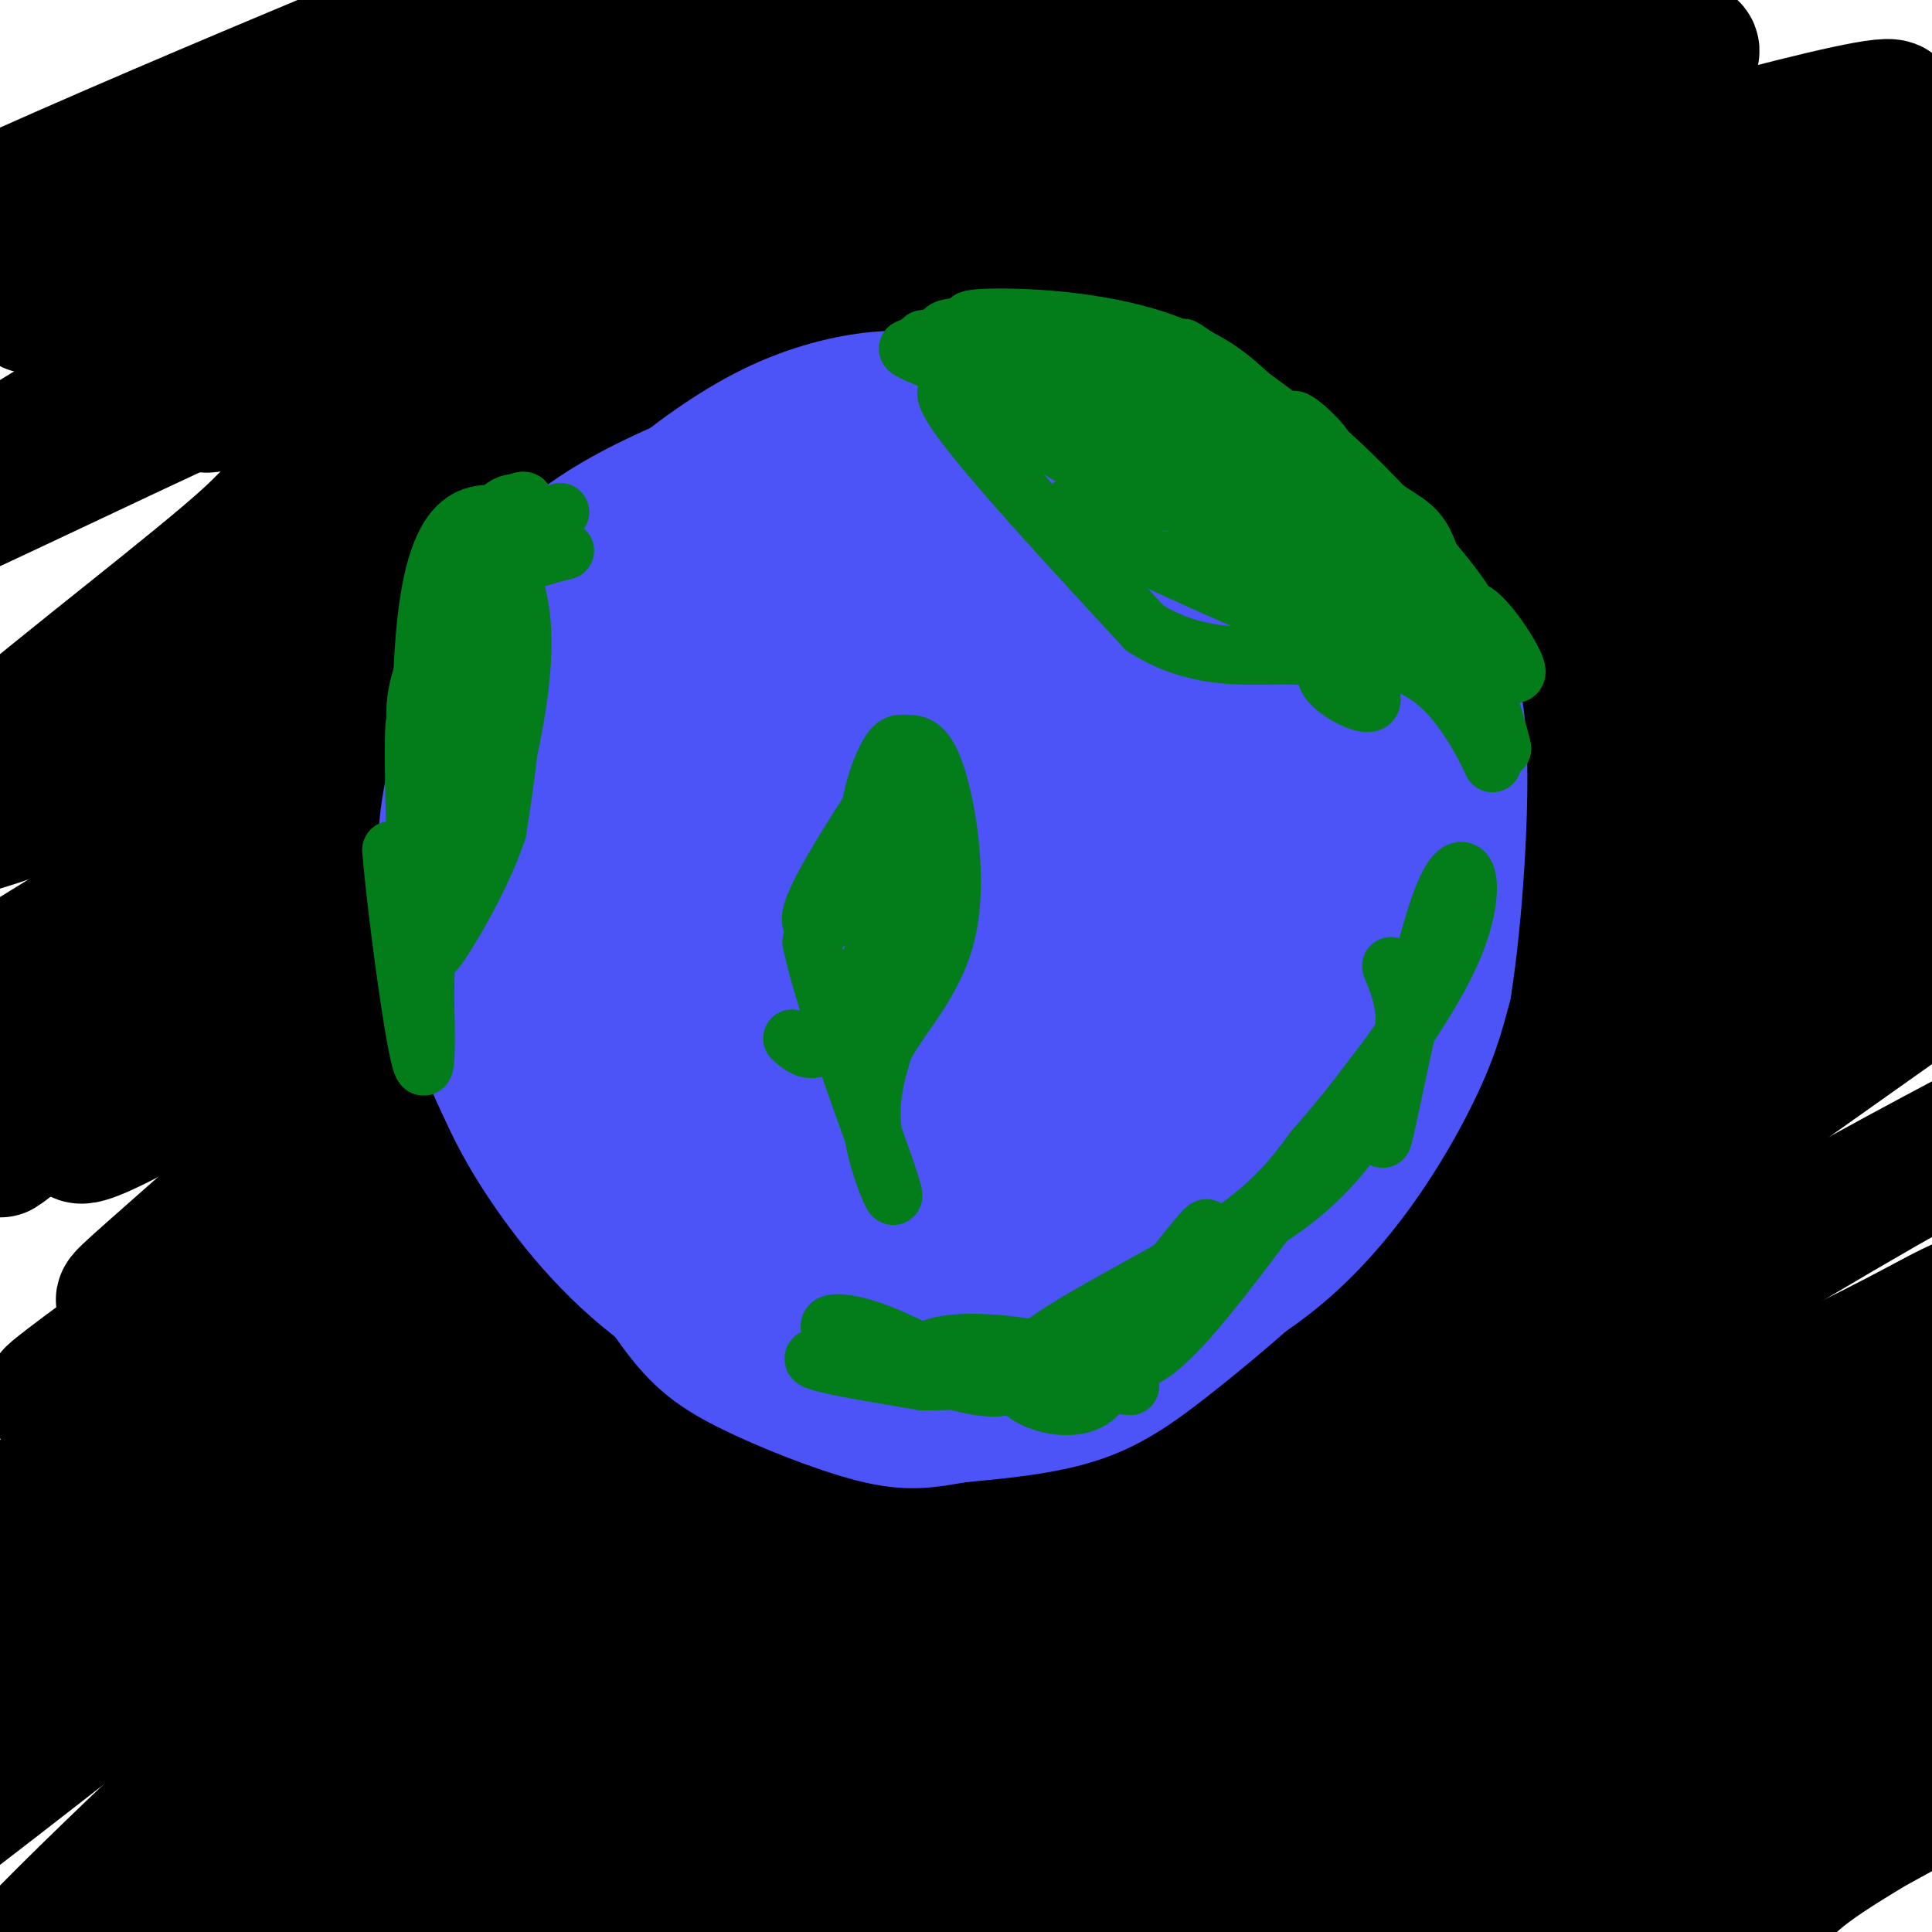
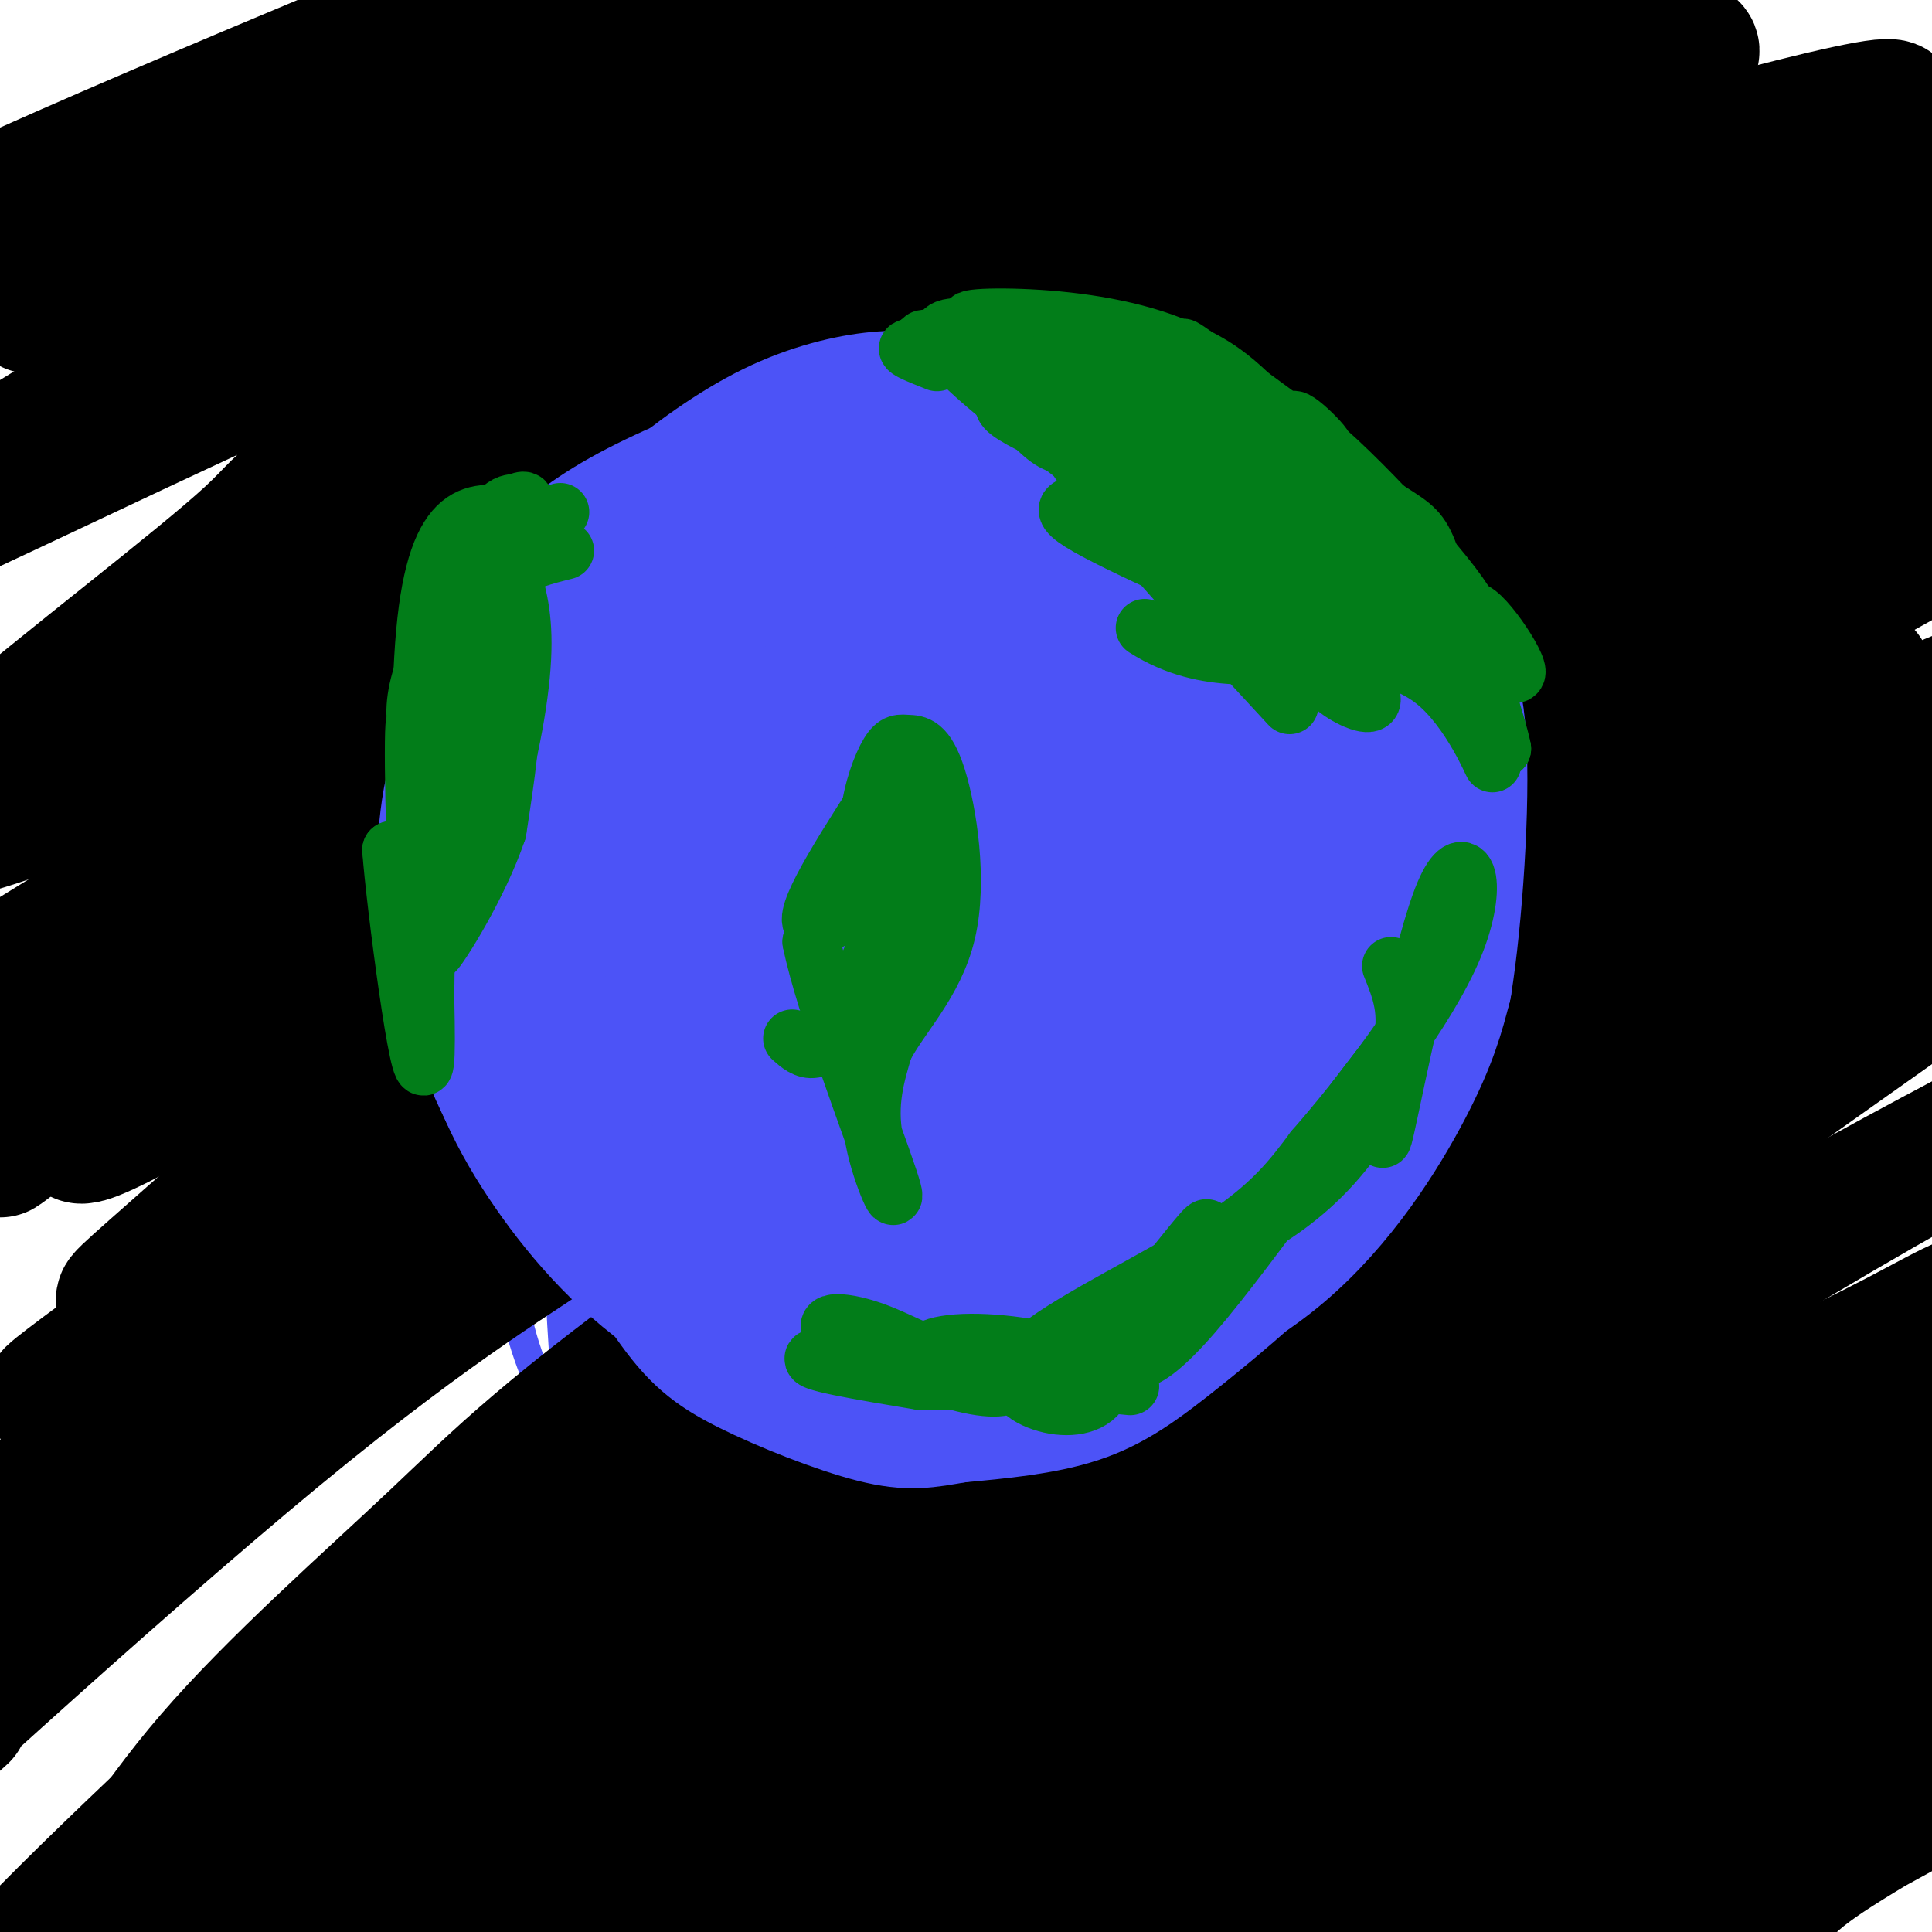
<svg xmlns="http://www.w3.org/2000/svg" viewBox="0 0 400 400" version="1.1">
  <g fill="none" stroke="#4C53F7" stroke-width="6" stroke-linecap="round" stroke-linejoin="round">
    <path d="M231,149c-10.818,-1.602 -21.636,-3.203 -27,-4c-5.364,-0.797 -5.274,-0.788 -13,2c-7.726,2.788 -23.267,8.356 -36,20c-12.733,11.644 -22.659,29.366 -29,43c-6.341,13.634 -9.097,23.181 -10,35c-0.903,11.819 0.049,25.909 1,40" />
    <path d="M117,285c1.148,10.848 3.520,17.969 9,27c5.480,9.031 14.070,19.972 25,28c10.930,8.028 24.199,13.143 34,16c9.801,2.857 16.132,3.457 27,2c10.868,-1.457 26.272,-4.969 33,-5c6.728,-0.031 4.779,3.420 13,-9c8.221,-12.420 26.610,-40.710 45,-69" />
    <path d="M303,275c9.516,-16.352 10.807,-22.731 11,-33c0.193,-10.269 -0.712,-24.427 -2,-33c-1.288,-8.573 -2.960,-11.561 -7,-18c-4.040,-6.439 -10.447,-16.330 -16,-23c-5.553,-6.670 -10.251,-10.118 -20,-16c-9.749,-5.882 -24.548,-14.199 -36,-18c-11.452,-3.801 -19.558,-3.086 -27,-1c-7.442,2.086 -14.221,5.543 -21,9" />
    <path d="M185,142c-7.797,2.867 -16.790,5.533 -7,4c9.790,-1.533 38.363,-7.266 56,-8c17.637,-0.734 24.336,3.530 29,4c4.664,0.470 7.291,-2.853 17,9c9.709,11.853 26.498,38.884 34,52c7.502,13.116 5.715,12.319 5,16c-0.715,3.681 -0.357,11.841 0,20" />
    <path d="M319,239c-3.070,15.436 -10.745,44.026 -19,64c-8.255,19.974 -17.089,31.333 -26,41c-8.911,9.667 -17.899,17.641 -25,21c-7.101,3.359 -12.315,2.103 -20,0c-7.685,-2.103 -17.843,-5.051 -28,-8" />
    <path d="M201,357c-8.830,-3.270 -16.905,-7.443 -25,-14c-8.095,-6.557 -16.211,-15.496 -24,-25c-7.789,-9.504 -15.250,-19.572 -21,-30c-5.750,-10.428 -9.789,-21.214 -12,-29c-2.211,-7.786 -2.593,-12.572 -2,-22c0.593,-9.428 2.160,-23.500 6,-35c3.840,-11.500 9.954,-20.429 15,-26c5.046,-5.571 9.023,-7.786 13,-10" />
    <path d="M151,166c8.234,-2.751 22.320,-4.628 31,-6c8.680,-1.372 11.956,-2.238 29,0c17.044,2.238 47.857,7.579 59,8c11.143,0.421 2.615,-4.079 -6,-10c-8.615,-5.921 -17.319,-13.263 -29,-18c-11.681,-4.737 -26.341,-6.868 -41,-9" />
    <path d="M194,131c-9.282,-1.432 -11.986,-0.511 -17,2c-5.014,2.511 -12.339,6.611 -17,9c-4.661,2.389 -6.658,3.065 -11,15c-4.342,11.935 -11.030,35.127 -13,41c-1.970,5.873 0.777,-5.573 8,-16c7.223,-10.427 18.921,-19.836 32,-27c13.079,-7.164 27.540,-12.082 42,-17" />
    <path d="M218,138c4.521,-3.237 -5.178,-2.829 -15,-2c-9.822,0.829 -19.768,2.080 -31,8c-11.232,5.920 -23.750,16.508 -30,22c-6.250,5.492 -6.233,5.886 -11,16c-4.767,10.114 -14.319,29.948 -19,42c-4.681,12.052 -4.491,16.322 -5,23c-0.509,6.678 -1.717,15.765 0,25c1.717,9.235 6.358,18.617 11,28" />
    <path d="M118,300c4.120,8.104 8.920,14.364 18,22c9.080,7.636 22.439,16.649 33,22c10.561,5.351 18.324,7.042 29,9c10.676,1.958 24.264,4.185 38,2c13.736,-2.185 27.621,-8.780 35,-13c7.379,-4.220 8.251,-6.063 13,-14c4.749,-7.937 13.374,-21.969 22,-36" />
    <path d="M306,292c5.940,-13.678 9.790,-29.874 12,-38c2.210,-8.126 2.781,-8.181 1,-17c-1.781,-8.819 -5.912,-26.400 -8,-35c-2.088,-8.600 -2.131,-8.219 -6,-12c-3.869,-3.781 -11.563,-11.725 -19,-18c-7.437,-6.275 -14.618,-10.882 -24,-15c-9.382,-4.118 -20.966,-7.748 -25,-9c-4.034,-1.252 -0.517,-0.126 3,1" />
-     <path d="M240,149c6.018,2.390 19.564,7.866 29,13c9.436,5.134 14.761,9.927 22,19c7.239,9.073 16.393,22.425 21,31c4.607,8.575 4.668,12.372 5,17c0.332,4.628 0.934,10.086 0,19c-0.934,8.914 -3.405,21.285 -9,35c-5.595,13.715 -14.313,28.776 -20,37c-5.687,8.224 -8.344,9.612 -11,11" />
    <path d="M277,331c-5.190,4.125 -12.665,8.939 -18,12c-5.335,3.061 -8.529,4.370 -19,4c-10.471,-0.370 -28.218,-2.418 -42,-5c-13.782,-2.582 -23.599,-5.697 -33,-10c-9.401,-4.303 -18.386,-9.792 -25,-16c-6.614,-6.208 -10.858,-13.133 -14,-19c-3.142,-5.867 -5.184,-10.676 -6,-19c-0.816,-8.324 -0.408,-20.162 0,-32" />
    <path d="M120,246c1.300,-12.775 4.551,-28.713 9,-39c4.449,-10.287 10.096,-14.921 14,-20c3.904,-5.079 6.065,-10.601 12,-16c5.935,-5.399 15.642,-10.674 30,-14c14.358,-3.326 33.366,-4.703 47,-4c13.634,0.703 21.896,3.487 31,8c9.104,4.513 19.052,10.757 29,17" />
    <path d="M292,178c6.167,4.167 7.083,6.083 8,8" />
  </g>
  <g fill="none" stroke="#000000" stroke-width="28" stroke-linecap="round" stroke-linejoin="round">
-     <path d="M314,18c-19.353,0.300 -38.706,0.599 -58,2c-19.294,1.401 -38.531,3.902 -61,9c-22.469,5.098 -48.172,12.793 -73,22c-24.828,9.207 -48.782,19.927 -66,27c-17.218,7.073 -27.702,10.499 32,-6c59.702,-16.499 189.589,-52.924 232,-68c42.411,-15.076 -2.653,-8.804 -24,-6c-21.347,2.804 -18.978,2.140 -42,6c-23.022,3.860 -71.435,12.246 -103,19c-31.565,6.754 -46.283,11.877 -61,17" />
    <path d="M90,40c-21.972,6.920 -46.401,15.720 -38,12c8.401,-3.720 49.633,-19.961 110,-35c60.367,-15.039 139.869,-28.878 152,-32c12.131,-3.122 -43.109,4.472 -84,11c-40.891,6.528 -67.432,11.988 -115,28c-47.568,16.012 -116.162,42.575 -108,39c8.162,-3.575 93.081,-37.287 178,-71" />
    <path d="M185,-8c36.817,-13.838 39.860,-12.932 22,-10c-17.860,2.932 -56.623,7.889 -73,9c-16.377,1.111 -10.369,-1.625 -48,14c-37.631,15.625 -118.903,49.611 -112,51c6.903,1.389 101.981,-29.818 152,-45c50.019,-15.182 54.980,-14.339 69,-16c14.020,-1.661 37.098,-5.827 45,-6c7.902,-0.173 0.627,3.646 -29,14c-29.627,10.354 -81.608,27.244 -121,44c-39.392,16.756 -66.196,33.378 -93,50" />
    <path d="M-3,97c-22.734,13.076 -33.068,20.765 -15,13c18.068,-7.765 64.537,-30.983 118,-54c53.463,-23.017 113.919,-45.831 162,-64c48.081,-18.169 83.789,-31.693 46,-12c-37.789,19.693 -149.073,72.603 -201,98c-51.927,25.397 -44.496,23.282 -55,33c-10.504,9.718 -38.943,31.270 -56,46c-17.057,14.730 -22.730,22.637 16,8c38.730,-14.637 121.865,-51.819 205,-89" />
    <path d="M217,76c46.427,-19.491 59.994,-23.717 96,-34c36.006,-10.283 94.450,-26.621 75,-17c-19.450,9.621 -116.793,45.201 -169,64c-52.207,18.799 -59.276,20.817 -94,40c-34.724,19.183 -97.102,55.532 -123,72c-25.898,16.468 -15.315,13.053 -16,16c-0.685,2.947 -12.637,12.254 27,-10c39.637,-22.254 130.864,-76.068 185,-105c54.136,-28.932 71.182,-32.980 99,-41c27.818,-8.020 66.409,-20.010 105,-32" />
    <path d="M402,29c16.685,-4.043 5.898,1.850 -17,8c-22.898,6.150 -57.908,12.556 -103,27c-45.092,14.444 -100.265,36.925 -134,52c-33.735,15.075 -46.032,22.743 -63,34c-16.968,11.257 -38.607,26.102 -55,38c-16.393,11.898 -27.540,20.849 -34,27c-6.460,6.151 -8.233,9.501 -10,14c-1.767,4.499 -3.529,10.147 16,0c19.529,-10.147 60.350,-36.090 95,-57c34.650,-20.910 63.130,-36.788 105,-56c41.870,-19.212 97.130,-41.758 140,-56c42.870,-14.242 73.350,-20.181 79,-22c5.650,-1.819 -13.528,0.480 -42,9c-28.472,8.520 -66.236,23.260 -104,38" />
    <path d="M275,85c-31.349,12.200 -57.720,23.699 -94,42c-36.280,18.301 -82.468,43.403 -119,67c-36.532,23.597 -63.406,45.687 -62,44c1.406,-1.687 31.094,-27.152 57,-48c25.906,-20.848 48.030,-37.078 82,-60c33.970,-22.922 79.787,-52.534 122,-75c42.213,-22.466 80.823,-37.785 88,-43c7.177,-5.215 -17.080,-0.327 -38,5c-20.920,5.327 -38.503,11.093 -53,16c-14.497,4.907 -25.906,8.954 -57,24c-31.094,15.046 -81.871,41.089 -111,57c-29.129,15.911 -36.608,21.689 -43,27c-6.392,5.311 -11.696,10.156 -17,15" />
    <path d="M30,156c25.412,-12.936 97.443,-52.775 156,-82c58.557,-29.225 103.639,-47.836 124,-57c20.361,-9.164 16.000,-8.882 -12,-1c-28.000,7.882 -79.638,23.365 -117,37c-37.362,13.635 -60.448,25.424 -84,38c-23.552,12.576 -47.571,25.940 -62,36c-14.429,10.060 -19.267,16.814 -23,21c-3.733,4.186 -6.361,5.802 3,4c9.361,-1.802 30.713,-7.024 59,-18c28.287,-10.976 63.511,-27.708 111,-45c47.489,-17.292 107.245,-35.146 167,-53" />
    <path d="M352,36c34.255,-9.641 36.393,-7.243 40,-6c3.607,1.243 8.683,1.332 -30,17c-38.683,15.668 -121.126,46.914 -165,65c-43.874,18.086 -49.179,23.010 -63,32c-13.821,8.990 -36.160,22.046 -53,33c-16.840,10.954 -28.182,19.807 -37,28c-8.818,8.193 -15.110,15.728 -22,23c-6.890,7.272 -14.376,14.282 23,-7c37.376,-21.282 119.615,-70.854 163,-96c43.385,-25.146 47.918,-25.864 67,-33c19.082,-7.136 52.714,-20.691 82,-30c29.286,-9.309 54.224,-14.374 57,-12c2.776,2.374 -16.612,12.187 -36,22" />
    <path d="M378,72c-23.161,9.514 -63.063,22.298 -110,44c-46.937,21.702 -100.909,52.322 -132,70c-31.091,17.678 -39.302,22.413 -55,35c-15.698,12.587 -38.883,33.025 -49,42c-10.117,8.975 -7.167,6.485 1,3c8.167,-3.485 21.550,-7.967 60,-30c38.450,-22.033 101.967,-61.616 150,-87c48.033,-25.384 80.581,-36.567 123,-51c42.419,-14.433 94.710,-32.116 62,-18c-32.710,14.116 -150.422,60.031 -209,84c-58.578,23.969 -58.022,25.991 -70,34c-11.978,8.009 -36.489,22.004 -61,36" />
    <path d="M88,234c-31.522,21.156 -79.827,56.044 -77,55c2.827,-1.044 56.786,-38.022 111,-71c54.214,-32.978 108.683,-61.958 149,-81c40.317,-19.042 66.483,-28.146 85,-34c18.517,-5.854 29.387,-8.458 42,-11c12.613,-2.542 26.969,-5.023 28,-3c1.031,2.023 -11.263,8.551 -27,14c-15.737,5.449 -34.916,9.819 -76,27c-41.084,17.181 -104.074,47.172 -138,64c-33.926,16.828 -38.788,20.492 -66,39c-27.212,18.508 -76.775,51.859 -102,70c-25.225,18.141 -26.113,21.070 -27,24" />
    <path d="M-10,327c34.196,-22.466 133.186,-90.632 191,-128c57.814,-37.368 74.450,-43.939 119,-65c44.550,-21.061 117.012,-56.614 92,-41c-25.012,15.614 -147.498,82.394 -208,117c-60.502,34.606 -59.021,37.039 -67,43c-7.979,5.961 -25.417,15.451 -60,44c-34.583,28.549 -86.309,76.157 -100,89c-13.691,12.843 10.655,-9.078 35,-31" />
-     <path d="M-8,355c21.058,-18.845 56.204,-50.456 96,-81c39.796,-30.544 84.242,-60.019 120,-82c35.758,-21.981 62.828,-36.467 92,-49c29.172,-12.533 60.444,-23.114 78,-29c17.556,-5.886 21.394,-7.079 22,-4c0.606,3.079 -2.020,10.430 -31,26c-28.980,15.570 -84.315,39.359 -124,59c-39.685,19.641 -63.719,35.133 -82,46c-18.281,10.867 -30.807,17.109 -75,52c-44.193,34.891 -120.052,98.432 -110,92c10.052,-6.432 106.015,-82.838 157,-122c50.985,-39.162 56.993,-41.081 63,-43" />
    <path d="M198,220c29.915,-19.919 73.201,-48.218 120,-73c46.799,-24.782 97.109,-46.048 99,-45c1.891,1.048 -44.638,24.408 -102,59c-57.362,34.592 -125.557,80.414 -164,108c-38.443,27.586 -47.133,36.936 -61,50c-13.867,13.064 -32.910,29.842 -46,45c-13.090,15.158 -20.226,28.694 -31,41c-10.774,12.306 -25.187,23.381 4,3c29.187,-20.381 101.973,-72.218 146,-103c44.027,-30.782 59.293,-40.509 93,-59c33.707,-18.491 85.853,-45.745 138,-73" />
    <path d="M394,173c33.454,-16.685 48.090,-21.899 35,-18c-13.090,3.899 -53.906,16.911 -98,36c-44.094,19.089 -91.466,44.257 -132,68c-40.534,23.743 -74.231,46.062 -95,60c-20.769,13.938 -28.611,19.495 -52,41c-23.389,21.505 -62.325,58.959 -47,48c15.325,-10.959 84.912,-70.329 122,-102c37.088,-31.671 41.678,-35.642 85,-62c43.322,-26.358 125.378,-75.102 157,-94c31.622,-18.898 12.811,-7.949 -6,3" />
    <path d="M363,153c-34.908,19.242 -119.177,65.848 -153,85c-33.823,19.152 -17.200,10.850 -29,20c-11.800,9.150 -52.021,35.754 -83,60c-30.979,24.246 -52.714,46.136 -62,57c-9.286,10.864 -6.122,10.701 -6,12c0.122,1.299 -2.799,4.058 3,2c5.799,-2.058 20.319,-8.935 59,-36c38.681,-27.065 101.521,-74.319 140,-103c38.479,-28.681 52.595,-38.790 91,-59c38.405,-20.210 101.100,-50.520 107,-55c5.900,-4.480 -44.996,16.871 -73,29c-28.004,12.129 -33.116,15.035 -57,29c-23.884,13.965 -66.538,38.990 -96,58c-29.462,19.010 -45.731,32.005 -62,45" />
    <path d="M142,297c-23.290,19.325 -50.516,45.137 -70,64c-19.484,18.863 -31.228,30.776 -31,34c0.228,3.224 12.426,-2.239 38,-20c25.574,-17.761 64.524,-47.818 98,-71c33.476,-23.182 61.479,-39.489 88,-55c26.521,-15.511 51.561,-30.227 81,-44c29.439,-13.773 63.276,-26.602 55,-21c-8.276,5.602 -58.665,29.637 -98,51c-39.335,21.363 -67.616,40.056 -106,68c-38.384,27.944 -86.873,65.139 -111,85c-24.127,19.861 -23.894,22.389 -17,20c6.894,-2.389 20.447,-9.694 34,-17" />
    <path d="M103,391c14.186,-9.664 32.649,-25.326 61,-47c28.351,-21.674 66.588,-49.362 116,-78c49.412,-28.638 109.997,-58.226 94,-46c-15.997,12.226 -108.577,66.268 -155,95c-46.423,28.732 -46.691,32.155 -66,51c-19.309,18.845 -57.660,53.112 -45,44c12.660,-9.112 76.331,-61.603 125,-99c48.669,-37.397 82.334,-59.698 116,-82" />
    <path d="M349,229c37.908,-24.631 74.677,-45.210 67,-38c-7.677,7.210 -59.800,42.207 -109,79c-49.200,36.793 -95.478,75.380 -122,100c-26.522,24.620 -33.287,35.272 -38,42c-4.713,6.728 -7.375,9.532 -5,10c2.375,0.468 9.785,-1.399 17,-4c7.215,-2.601 14.233,-5.934 38,-27c23.767,-21.066 64.283,-59.864 112,-94c47.717,-34.136 102.633,-63.610 124,-75c21.367,-11.390 9.183,-4.695 -3,2" />
    <path d="M430,224c-22.868,11.851 -78.538,40.477 -126,73c-47.462,32.523 -86.717,68.943 -114,95c-27.283,26.057 -42.595,41.752 -42,46c0.595,4.248 17.096,-2.951 46,-24c28.904,-21.049 70.212,-55.948 99,-78c28.788,-22.052 45.058,-31.257 60,-39c14.942,-7.743 28.556,-14.025 40,-20c11.444,-5.975 20.717,-11.643 11,-2c-9.717,9.643 -38.424,34.596 -56,47c-17.576,12.404 -24.022,12.258 -43,26c-18.978,13.742 -50.489,41.371 -82,69" />
    <path d="M223,417c-15.091,12.399 -11.818,8.896 -8,10c3.818,1.104 8.181,6.815 65,-32c56.819,-38.815 166.094,-122.155 167,-120c0.906,2.155 -106.555,89.804 -149,126c-42.445,36.196 -19.872,20.939 -11,16c8.872,-4.939 4.042,0.439 5,2c0.958,1.561 7.702,-0.697 26,-13c18.298,-12.303 48.149,-34.652 78,-57" />
    <path d="M396,349c21.738,-15.906 37.084,-27.172 39,-30c1.916,-2.828 -9.596,2.780 -28,17c-18.404,14.220 -43.700,37.051 -54,47c-10.300,9.949 -5.604,7.015 -3,6c2.604,-1.015 3.116,-0.113 3,2c-0.116,2.113 -0.860,5.436 18,-4c18.860,-9.436 57.323,-31.632 61,-34c3.677,-2.368 -27.433,15.093 -44,25c-16.567,9.907 -18.591,12.259 -25,21c-6.409,8.741 -17.205,23.870 -28,39" />
  </g>
  <g fill="none" stroke="#4C53F7" stroke-width="28" stroke-linecap="round" stroke-linejoin="round">
    <path d="M206,100c-13.623,2.785 -27.245,5.569 -37,8c-9.755,2.431 -15.641,4.507 -23,11c-7.359,6.493 -16.189,17.401 -22,25c-5.811,7.599 -8.601,11.887 -11,21c-2.399,9.113 -4.406,23.051 -3,34c1.406,10.949 6.225,18.909 11,25c4.775,6.091 9.507,10.312 16,14c6.493,3.688 14.746,6.844 23,10" />
    <path d="M160,248c14.322,2.705 38.625,4.469 55,3c16.375,-1.469 24.820,-6.169 34,-12c9.180,-5.831 19.093,-12.792 26,-20c6.907,-7.208 10.806,-14.663 13,-20c2.194,-5.337 2.682,-8.556 3,-15c0.318,-6.444 0.466,-16.113 -2,-27c-2.466,-10.887 -7.548,-22.990 -15,-32c-7.452,-9.010 -17.276,-14.926 -29,-19c-11.724,-4.074 -25.350,-6.307 -35,-7c-9.650,-0.693 -15.325,0.153 -21,1" />
    <path d="M189,100c-7.502,1.231 -15.758,3.810 -22,6c-6.242,2.190 -10.469,3.991 -19,14c-8.531,10.009 -21.366,28.226 -23,29c-1.634,0.774 7.933,-15.896 15,-26c7.067,-10.104 11.633,-13.643 22,-19c10.367,-5.357 26.533,-12.530 40,-15c13.467,-2.470 24.233,-0.235 35,2" />
    <path d="M237,91c7.994,0.722 10.480,1.527 17,6c6.520,4.473 17.075,12.615 23,17c5.925,4.385 7.219,5.014 10,15c2.781,9.986 7.049,29.327 8,45c0.951,15.673 -1.414,27.676 -3,35c-1.586,7.324 -2.392,9.968 -5,16c-2.608,6.032 -7.019,15.452 -15,25c-7.981,9.548 -19.533,19.224 -28,26c-8.467,6.776 -13.848,10.650 -21,13c-7.152,2.350 -16.076,3.175 -25,4" />
    <path d="M198,293c-6.337,1.101 -9.679,1.852 -17,0c-7.321,-1.852 -18.622,-6.308 -26,-10c-7.378,-3.692 -10.834,-6.620 -16,-14c-5.166,-7.380 -12.043,-19.211 -17,-31c-4.957,-11.789 -7.994,-23.538 -9,-34c-1.006,-10.462 0.019,-19.639 2,-28c1.981,-8.361 4.918,-15.905 11,-25c6.082,-9.095 15.309,-19.741 25,-27c9.691,-7.259 19.845,-11.129 30,-15" />
    <path d="M181,109c7.543,-3.716 11.399,-5.507 23,-6c11.601,-0.493 30.947,0.311 33,-1c2.053,-1.311 -13.188,-4.738 -23,-7c-9.812,-2.262 -14.195,-3.360 -26,-2c-11.805,1.360 -31.030,5.179 -46,13c-14.970,7.821 -25.684,19.644 -32,27c-6.316,7.356 -8.233,10.245 -10,15c-1.767,4.755 -3.383,11.378 -5,18" />
    <path d="M95,166c-0.460,10.628 0.890,28.197 4,42c3.110,13.803 7.981,23.838 15,34c7.019,10.162 16.186,20.449 28,28c11.814,7.551 26.273,12.366 40,14c13.727,1.634 26.721,0.087 41,-4c14.279,-4.087 29.844,-10.716 42,-21c12.156,-10.284 20.902,-24.224 26,-34c5.098,-9.776 6.549,-15.388 8,-21" />
    <path d="M299,204c2.240,-13.805 3.841,-37.818 3,-51c-0.841,-13.182 -4.123,-15.533 -10,-23c-5.877,-7.467 -14.348,-20.048 -25,-28c-10.652,-7.952 -23.484,-11.273 -30,-13c-6.516,-1.727 -6.715,-1.860 -14,-2c-7.285,-0.140 -21.657,-0.286 -29,0c-7.343,0.286 -7.659,1.005 -15,4c-7.341,2.995 -21.707,8.268 -37,18c-15.293,9.732 -31.512,23.923 -40,36c-8.488,12.077 -9.244,22.038 -10,32" />
    <path d="M92,177c0.035,13.668 5.123,31.839 11,45c5.877,13.161 12.543,21.312 24,29c11.457,7.688 27.706,14.912 41,18c13.294,3.088 23.634,2.041 34,-2c10.366,-4.041 20.758,-11.077 30,-21c9.242,-9.923 17.333,-22.732 22,-34c4.667,-11.268 5.910,-20.995 2,-34c-3.910,-13.005 -12.974,-29.287 -19,-37c-6.026,-7.713 -9.013,-6.856 -12,-6" />
    <path d="M225,135c-11.564,-2.017 -34.474,-4.059 -45,-5c-10.526,-0.941 -8.669,-0.781 -13,4c-4.331,4.781 -14.852,14.184 -20,20c-5.148,5.816 -4.925,8.046 -5,16c-0.075,7.954 -0.449,21.632 0,30c0.449,8.368 1.720,11.424 4,15c2.280,3.576 5.569,7.671 9,11c3.431,3.329 7.002,5.893 14,8c6.998,2.107 17.421,3.758 29,0c11.579,-3.758 24.313,-12.926 32,-22c7.687,-9.074 10.326,-18.056 12,-24c1.674,-5.944 2.382,-8.852 2,-12c-0.382,-3.148 -1.854,-6.537 -3,-10c-1.146,-3.463 -1.967,-7.000 -9,-12c-7.033,-5.000 -20.278,-11.461 -30,-13c-9.722,-1.539 -15.921,1.846 -21,6c-5.079,4.154 -9.040,9.077 -13,14" />
    <path d="M168,161c2.719,16.479 16.016,50.675 24,64c7.984,13.325 10.656,5.779 14,4c3.344,-1.779 7.361,2.209 15,-3c7.639,-5.209 18.902,-19.615 24,-29c5.098,-9.385 4.032,-13.749 3,-18c-1.032,-4.251 -2.030,-8.389 -3,-12c-0.970,-3.611 -1.911,-6.696 -6,-10c-4.089,-3.304 -11.325,-6.827 -17,-8c-5.675,-1.173 -9.788,0.004 -14,2c-4.212,1.996 -8.521,4.812 -13,10c-4.479,5.188 -9.126,12.748 -9,21c0.126,8.252 5.026,17.195 8,22c2.974,4.805 4.024,5.473 9,7c4.976,1.527 13.880,3.915 20,0c6.120,-3.915 9.455,-14.131 11,-23c1.545,-8.869 1.298,-16.391 0,-21c-1.298,-4.609 -3.649,-6.304 -6,-8" />
    <path d="M228,159c-7.415,-0.422 -22.953,2.523 -30,8c-7.047,5.477 -5.604,13.485 -3,20c2.604,6.515 6.371,11.537 11,13c4.629,1.463 10.122,-0.632 14,-3c3.878,-2.368 6.141,-5.007 8,-10c1.859,-4.993 3.315,-12.338 4,-17c0.685,-4.662 0.598,-6.640 -2,-9c-2.598,-2.360 -7.706,-5.100 -16,-3c-8.294,2.100 -19.775,9.041 -25,13c-5.225,3.959 -4.194,4.938 -4,6c0.194,1.062 -0.448,2.209 0,4c0.448,1.791 1.985,4.226 8,1c6.015,-3.226 16.507,-12.113 27,-21" />
    <path d="M220,161c0.843,6.106 -10.550,31.871 -12,40c-1.450,8.129 7.043,-1.379 11,-9c3.957,-7.621 3.379,-13.356 2,-16c-1.379,-2.644 -3.557,-2.197 -8,-1c-4.443,1.197 -11.150,3.146 -15,11c-3.850,7.854 -4.844,21.615 -10,21c-5.156,-0.615 -14.473,-15.604 -22,-23c-7.527,-7.396 -13.263,-7.198 -19,-7" />
    <path d="M147,177c-4.425,5.920 -5.989,24.221 -5,33c0.989,8.779 4.531,8.034 7,9c2.469,0.966 3.865,3.641 9,6c5.135,2.359 14.010,4.403 21,0c6.990,-4.403 12.096,-15.253 14,-21c1.904,-5.747 0.607,-6.391 -2,-9c-2.607,-2.609 -6.523,-7.182 -12,-8c-5.477,-0.818 -12.515,2.121 -17,8c-4.485,5.879 -6.419,14.700 -6,21c0.419,6.300 3.190,10.081 7,9c3.810,-1.081 8.660,-7.023 11,-12c2.340,-4.977 2.170,-8.988 2,-13" />
    <path d="M176,200c-2.933,-4.228 -11.265,-8.298 -16,-2c-4.735,6.298 -5.874,22.965 -7,25c-1.126,2.035 -2.240,-10.562 -5,-18c-2.760,-7.438 -7.166,-9.716 -12,-11c-4.834,-1.284 -10.096,-1.573 -13,1c-2.904,2.573 -3.448,8.009 -2,12c1.448,3.991 4.890,6.536 7,8c2.110,1.464 2.889,1.847 4,-2c1.111,-3.847 2.556,-11.923 4,-20" />
    <path d="M136,193c2.053,-11.971 5.185,-31.900 8,-42c2.815,-10.100 5.313,-10.373 11,-15c5.687,-4.627 14.564,-13.609 24,-19c9.436,-5.391 19.431,-7.191 26,-8c6.569,-0.809 9.710,-0.626 16,1c6.290,1.626 15.727,4.693 24,9c8.273,4.307 15.381,9.852 20,14c4.619,4.148 6.748,6.899 7,17c0.252,10.101 -1.374,27.550 -3,45" />
    <path d="M269,195c2.745,0.626 11.108,-20.308 14,-30c2.892,-9.692 0.311,-8.140 -4,-12c-4.311,-3.860 -10.354,-13.132 -14,-18c-3.646,-4.868 -4.894,-5.332 -14,-10c-9.106,-4.668 -26.070,-13.540 -41,-19c-14.930,-5.460 -27.827,-7.508 -37,-8c-9.173,-0.492 -14.621,0.574 -22,4c-7.379,3.426 -16.690,9.213 -26,15" />
    <path d="M125,117c1.667,-3.595 18.833,-20.083 35,-28c16.167,-7.917 31.333,-7.262 31,-5c-0.333,2.262 -16.167,6.131 -32,10" />
    <path d="M159,94c-10.839,3.849 -21.938,8.471 -30,13c-8.062,4.529 -13.089,8.967 -17,13c-3.911,4.033 -6.707,7.663 -8,17c-1.293,9.337 -1.084,24.382 3,24c4.084,-0.382 12.042,-16.191 20,-32" />
    <path d="M127,129c9.912,-11.695 24.692,-24.932 32,-32c7.308,-7.068 7.144,-7.967 22,-9c14.856,-1.033 44.730,-2.201 59,-2c14.270,0.201 12.934,1.772 15,5c2.066,3.228 7.533,8.114 13,13" />
    <path d="M268,104c-7.874,-1.184 -34.057,-10.643 -50,-14c-15.943,-3.357 -21.644,-0.611 -27,1c-5.356,1.611 -10.365,2.088 -18,6c-7.635,3.912 -17.896,11.261 -24,23c-6.104,11.739 -8.052,27.870 -10,44" />
  </g>
  <g fill="none" stroke="#027D19" stroke-width="12" stroke-linecap="round" stroke-linejoin="round">
    <path d="M239,83c3.800,6.556 7.600,13.111 6,11c-1.600,-2.111 -8.600,-12.889 -10,-13c-1.400,-0.111 2.800,10.444 7,21" />
    <path d="M242,102c-0.500,-1.333 -5.250,-15.167 -10,-29" />
    <path d="M232,73c-0.220,-2.352 4.230,6.266 3,7c-1.230,0.734 -8.139,-6.418 -8,-7c0.139,-0.582 7.325,5.405 12,12c4.675,6.595 6.837,13.797 9,21" />
    <path d="M248,106c2.995,6.003 5.982,10.509 1,3c-4.982,-7.509 -17.933,-27.033 -21,-35c-3.067,-7.967 3.751,-4.376 8,-3c4.249,1.376 5.928,0.536 9,2c3.072,1.464 7.536,5.232 12,9" />
    <path d="M257,82c-2.089,-1.756 -13.311,-10.644 -12,-10c1.311,0.644 15.156,10.822 29,21" />
    <path d="M274,93c1.821,0.357 -8.125,-9.250 -6,-5c2.125,4.250 16.321,22.357 22,29c5.679,6.643 2.839,1.821 0,-3" />
    <path d="M290,114c3.119,5.548 10.917,20.917 7,17c-3.917,-3.917 -19.548,-27.119 -30,-40c-10.452,-12.881 -15.726,-15.440 -21,-18" />
    <path d="M246,73c-8.952,-4.383 -20.833,-6.340 -31,-7c-10.167,-0.660 -18.622,-0.024 -12,1c6.622,1.024 28.321,2.435 30,3c1.679,0.565 -16.660,0.282 -35,0" />
    <path d="M198,70c-7.724,0.029 -9.534,0.100 -3,1c6.534,0.900 21.413,2.627 20,1c-1.413,-1.627 -19.118,-6.608 -20,-3c-0.882,3.608 15.059,15.804 31,28" />
-     <path d="M226,97c-3.667,-1.378 -28.333,-18.822 -30,-16c-1.667,2.822 19.667,25.911 41,49" />
+     <path d="M226,97c-1.667,2.822 19.667,25.911 41,49" />
    <path d="M237,130c13.131,8.365 25.458,4.778 34,6c8.542,1.222 13.300,7.252 13,9c-0.300,1.748 -5.657,-0.786 -8,-3c-2.343,-2.214 -1.671,-4.107 -1,-6" />
    <path d="M275,136c3.976,-1.155 14.417,-1.042 22,5c7.583,6.042 12.310,18.012 12,17c-0.310,-1.012 -5.655,-15.006 -11,-29" />
    <path d="M298,129c-6.729,-10.777 -18.051,-23.219 -20,-27c-1.949,-3.781 5.475,1.097 10,4c4.525,2.903 6.150,3.829 8,9c1.850,5.171 3.925,14.585 6,24" />
    <path d="M302,139c-8.560,-8.917 -32.958,-43.208 -34,-49c-1.042,-5.792 21.274,16.917 31,29c9.726,12.083 6.863,13.542 4,15" />
    <path d="M303,134c-0.212,3.034 -2.743,3.120 -6,0c-3.257,-3.120 -7.239,-9.444 -13,-15c-5.761,-5.556 -13.301,-10.342 -20,-13c-6.699,-2.658 -12.559,-3.187 -15,-2c-2.441,1.187 -1.465,4.089 2,6c3.465,1.911 9.419,2.832 10,4c0.581,1.168 -4.209,2.584 -9,4" />
    <path d="M252,118c3.298,2.357 16.044,6.250 18,5c1.956,-1.250 -6.879,-7.642 -12,-10c-5.121,-2.358 -6.530,-0.681 -7,1c-0.470,1.681 -0.002,3.368 2,5c2.002,1.632 5.537,3.211 11,4c5.463,0.789 12.856,0.789 15,-1c2.144,-1.789 -0.959,-5.368 -6,-7c-5.041,-1.632 -12.021,-1.316 -19,-1" />
    <path d="M254,114c4.095,3.048 23.833,11.167 34,16c10.167,4.833 10.762,6.381 13,10c2.238,3.619 6.119,9.310 10,15" />
    <path d="M311,155c-0.833,-4.869 -7.917,-24.542 -7,-28c0.917,-3.458 9.833,9.298 10,12c0.167,2.702 -8.417,-4.649 -17,-12" />
    <path d="M297,127c-13.512,-5.702 -38.792,-13.958 -41,-13c-2.208,0.958 18.655,11.131 20,13c1.345,1.869 -16.827,-4.565 -35,-11" />
    <path d="M241,116c1.966,1.725 24.380,11.537 23,11c-1.380,-0.537 -26.556,-11.422 -37,-17c-10.444,-5.578 -6.158,-5.848 5,-6c11.158,-0.152 29.188,-0.186 36,-1c6.812,-0.814 2.406,-2.407 -2,-4" />
    <path d="M266,99c-6.314,-2.557 -21.099,-6.948 -27,-7c-5.901,-0.052 -2.919,4.235 -1,7c1.919,2.765 2.774,4.008 5,5c2.226,0.992 5.821,1.732 9,1c3.179,-0.732 5.941,-2.935 6,-6c0.059,-3.065 -2.587,-6.993 -5,-9c-2.413,-2.007 -4.594,-2.094 -7,-2c-2.406,0.094 -5.036,0.369 -7,2c-1.964,1.631 -3.261,4.616 -2,7c1.261,2.384 5.080,4.165 8,5c2.920,0.835 4.940,0.725 7,-1c2.060,-1.725 4.160,-5.064 4,-8c-0.160,-2.936 -2.580,-5.468 -5,-8" />
    <path d="M251,85c-6.457,-1.145 -20.101,-0.009 -26,2c-5.899,2.009 -4.053,4.891 -2,8c2.053,3.109 4.312,6.444 5,4c0.688,-2.444 -0.195,-10.667 -1,-15c-0.805,-4.333 -1.531,-4.777 -5,-5c-3.469,-0.223 -9.683,-0.225 -11,2c-1.317,2.225 2.261,6.676 5,9c2.739,2.324 4.640,2.521 6,2c1.360,-0.521 2.180,-1.761 3,-3" />
    <path d="M225,89c-1.481,-3.661 -6.682,-11.315 -10,-13c-3.318,-1.685 -4.751,2.598 -6,5c-1.249,2.402 -2.312,2.923 1,5c3.312,2.077 11.001,5.711 14,5c2.999,-0.711 1.307,-5.768 -1,-9c-2.307,-3.232 -5.231,-4.638 -11,-6c-5.769,-1.362 -14.385,-2.681 -23,-4" />
    <path d="M189,72c-3.000,-0.167 1.000,1.417 5,3" />
    <path d="M185,160c-9.185,14.149 -18.369,28.298 -17,31c1.369,2.702 13.292,-6.042 16,-9c2.708,-2.958 -3.798,-0.131 -8,3c-4.202,3.131 -6.101,6.565 -8,10" />
    <path d="M168,195c2.583,12.881 13.042,40.083 16,49c2.958,8.917 -1.583,-0.452 -3,-8c-1.417,-7.548 0.292,-13.274 2,-19" />
    <path d="M183,217c3.290,-6.545 10.516,-13.407 13,-24c2.484,-10.593 0.226,-24.919 -2,-32c-2.226,-7.081 -4.422,-6.919 -6,-7c-1.578,-0.081 -2.540,-0.407 -4,2c-1.460,2.407 -3.417,7.545 -4,13c-0.583,5.455 0.209,11.228 1,17" />
    <path d="M181,186c1.533,-6.665 4.864,-31.828 4,-22c-0.864,9.828 -5.925,54.646 -6,56c-0.075,1.354 4.836,-40.756 6,-50c1.164,-9.244 -1.418,14.378 -4,38" />
    <path d="M181,208c1.893,-2.464 8.625,-27.625 8,-29c-0.625,-1.375 -8.607,21.036 -14,31c-5.393,9.964 -8.196,7.482 -11,5" />
    <path d="M117,114c-4.188,1.038 -8.377,2.076 -13,5c-4.623,2.924 -9.681,7.735 -13,13c-3.319,5.265 -4.900,10.985 -5,15c-0.100,4.015 1.283,6.323 4,0c2.717,-6.323 6.770,-21.279 10,-24c3.230,-2.721 5.637,6.794 6,17c0.363,10.206 -1.319,21.103 -3,32" />
    <path d="M103,172c-3.880,11.493 -12.081,24.225 -13,25c-0.919,0.775 5.445,-10.407 10,-23c4.555,-12.593 7.301,-26.598 8,-36c0.699,-9.402 -0.651,-14.201 -2,-19" />
    <path d="M106,119c-2.392,2.853 -7.373,19.486 -10,37c-2.627,17.514 -2.900,35.907 -3,29c-0.100,-6.907 -0.029,-39.116 -1,-43c-0.971,-3.884 -2.986,20.558 -5,45" />
    <path d="M87,187c-1.202,-5.095 -1.708,-40.333 -1,-37c0.708,3.333 2.631,45.238 2,56c-0.631,10.762 -3.815,-9.619 -7,-30" />
    <path d="M81,176c0.726,10.321 6.042,51.125 7,44c0.958,-7.125 -2.440,-62.179 0,-89c2.440,-26.821 10.720,-25.411 19,-24" />
    <path d="M107,107c3.064,-4.380 1.223,-3.329 0,-3c-1.223,0.329 -1.829,-0.065 -4,2c-2.171,2.065 -5.906,6.590 -4,7c1.906,0.410 9.453,-3.295 17,-7" />
    <path d="M288,200c1.965,4.853 3.929,9.705 2,17c-1.929,7.295 -7.752,17.032 -14,24c-6.248,6.968 -12.922,11.167 -18,14c-5.078,2.833 -8.559,4.301 -9,3c-0.441,-1.301 2.160,-5.372 0,-3c-2.160,2.372 -9.080,11.186 -16,20" />
    <path d="M233,275c-3.247,6.103 -3.365,11.362 -6,14c-2.635,2.638 -7.789,2.656 -12,1c-4.211,-1.656 -7.480,-4.984 0,-11c7.480,-6.016 25.709,-14.719 37,-22c11.291,-7.281 15.646,-13.141 20,-19" />
    <path d="M272,238c9.585,-10.968 23.549,-28.888 29,-42c5.451,-13.112 2.391,-21.415 -2,-11c-4.391,10.415 -10.112,39.547 -12,48c-1.888,8.453 0.056,-3.774 2,-16" />
    <path d="M289,217c-8.278,9.467 -29.971,41.136 -42,55c-12.029,13.864 -14.392,9.925 -11,4c3.392,-5.925 12.541,-13.836 9,-13c-3.541,0.836 -19.770,10.418 -36,20" />
    <path d="M209,283c-10.782,1.667 -19.737,-4.165 -27,-7c-7.263,-2.835 -12.834,-2.672 -9,0c3.834,2.672 17.071,7.854 25,10c7.929,2.146 10.548,1.256 12,0c1.452,-1.256 1.737,-2.877 -8,-4c-9.737,-1.123 -29.496,-1.750 -33,-1c-3.504,0.750 9.248,2.875 22,5" />
    <path d="M191,286c10.616,0.158 26.155,-1.947 28,-4c1.845,-2.053 -10.003,-4.053 -18,-4c-7.997,0.053 -12.142,2.158 -6,4c6.142,1.842 22.571,3.421 39,5" />
  </g>
</svg>